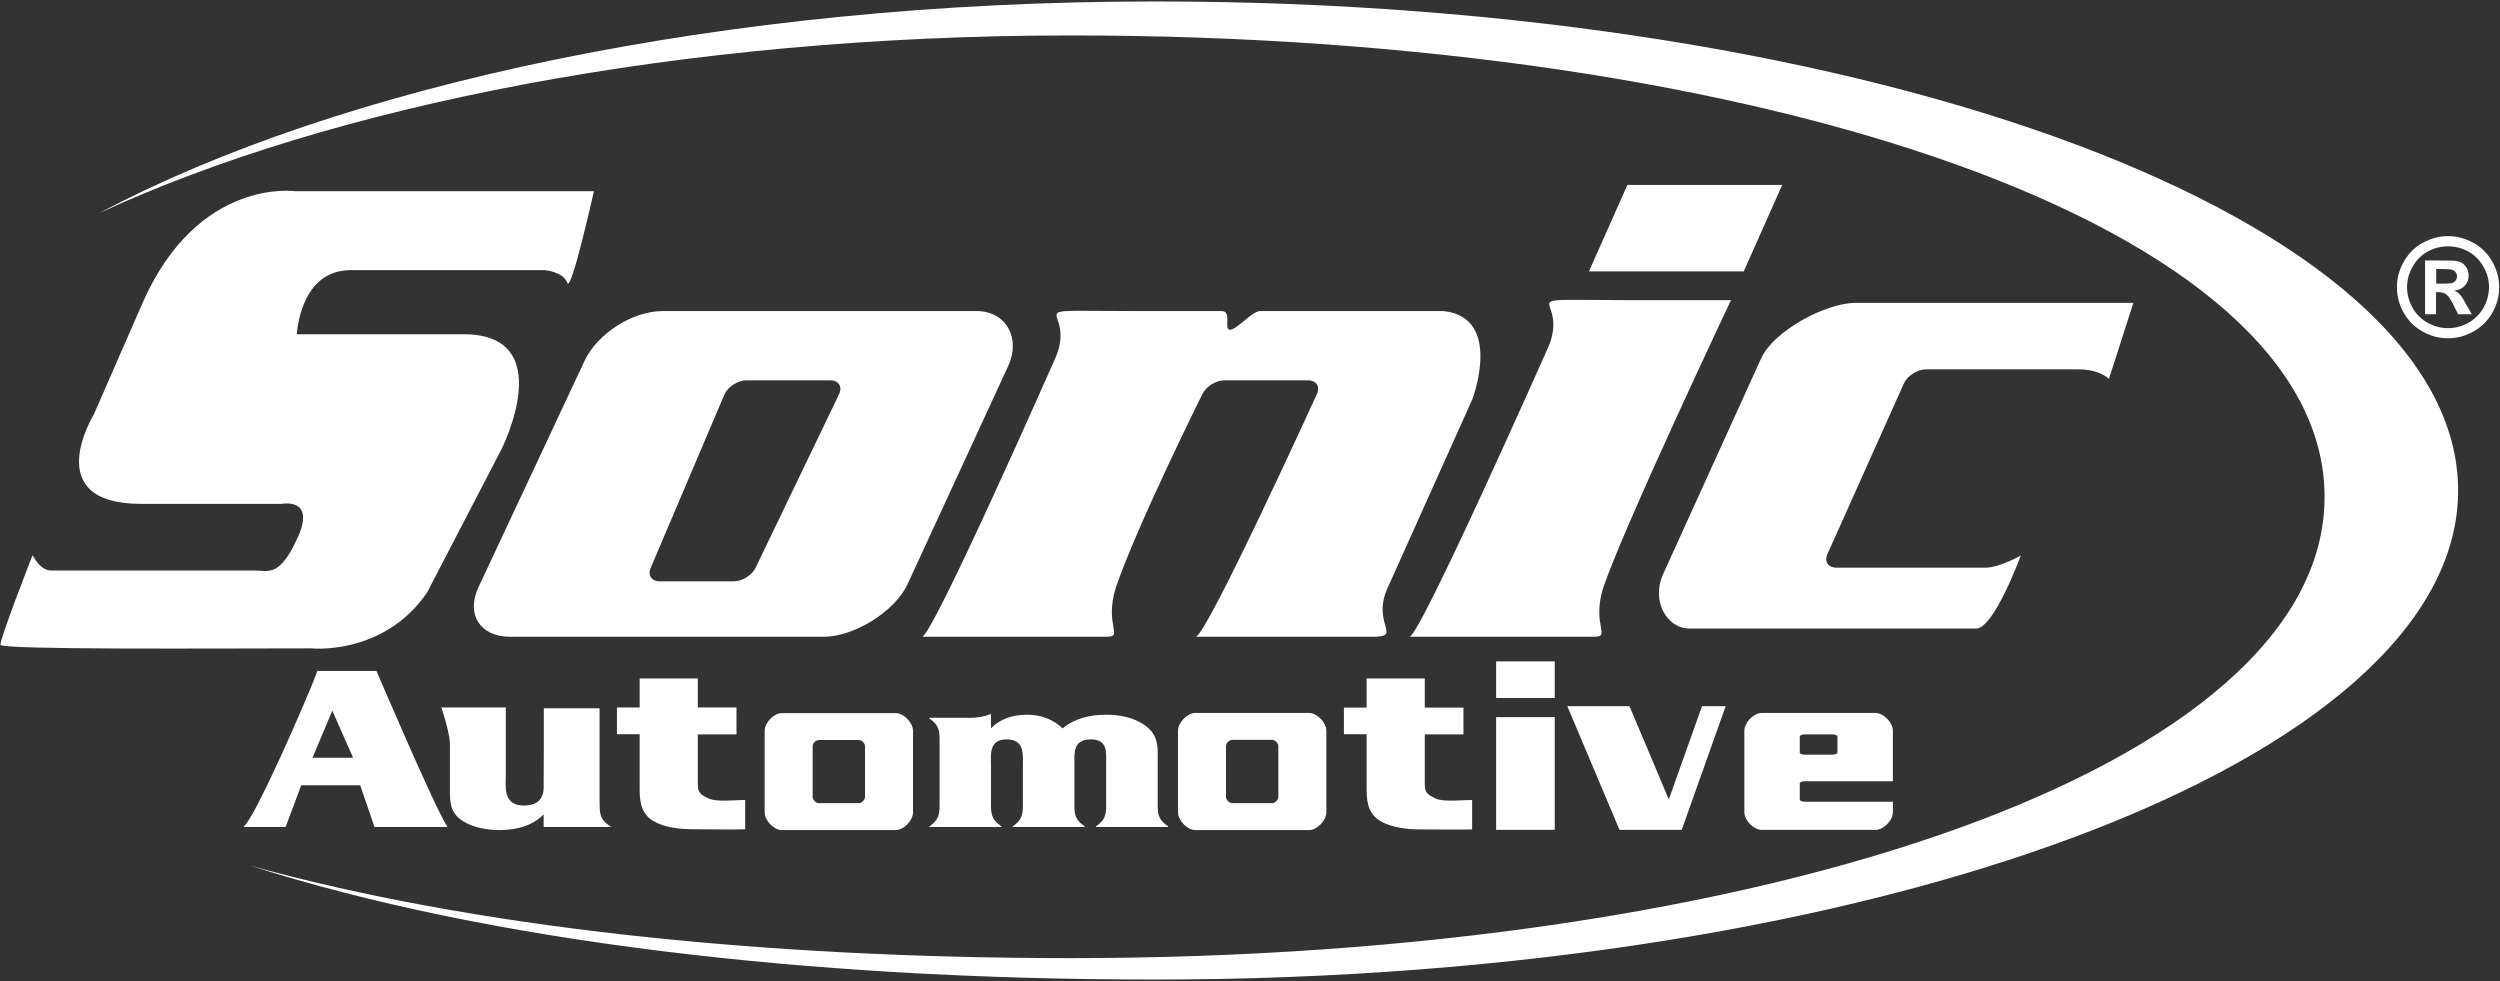
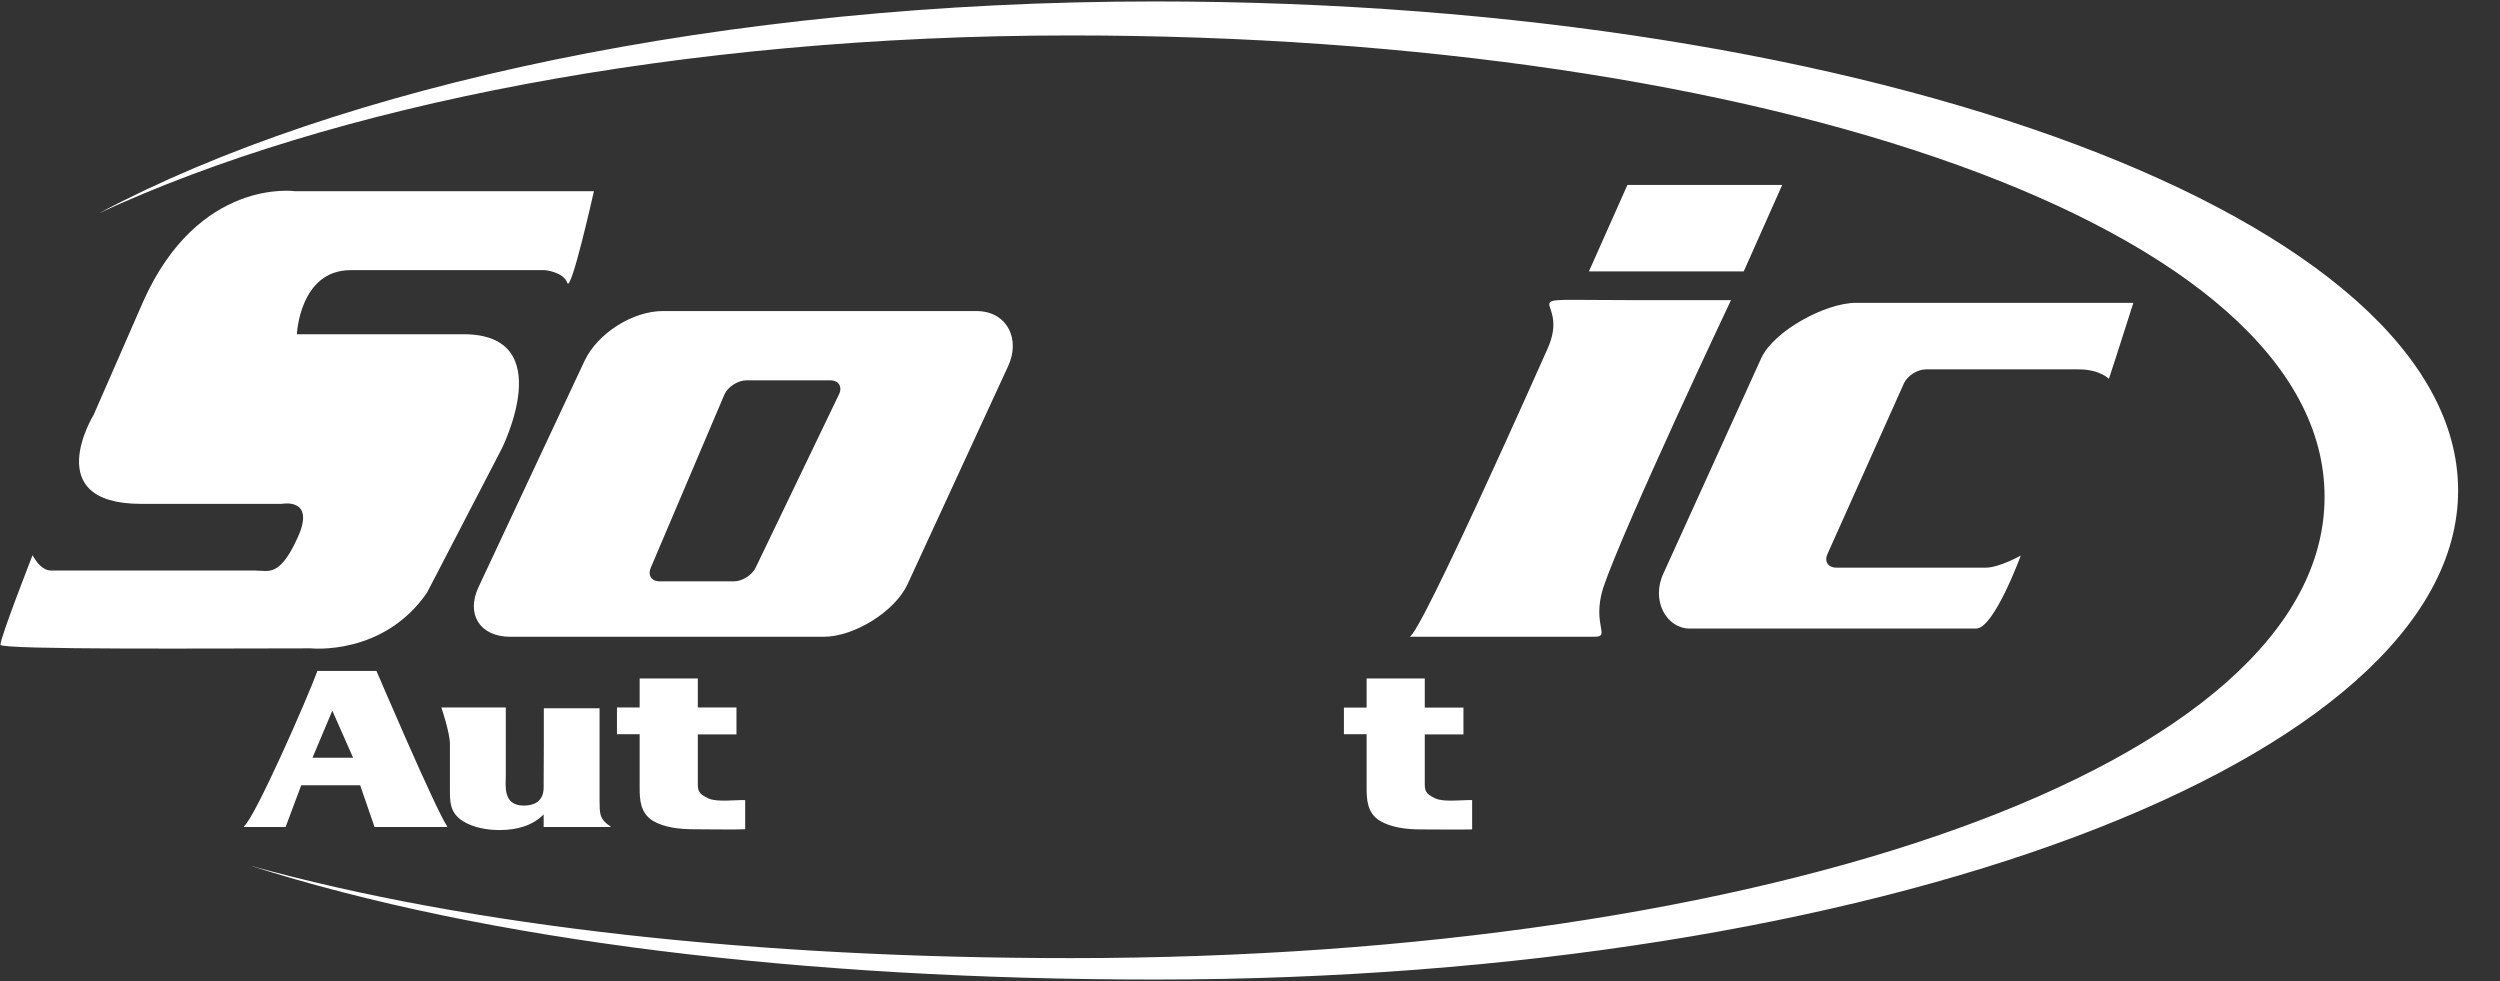
<svg xmlns="http://www.w3.org/2000/svg" version="1.2" viewBox="0 0 1552 609" width="1552" height="609">
  <rect x="0" y="0" width="1552" height="609" fill="#333333" stroke="none" />
  <style>.a{fill:#fff}</style>
  <path class="a" d="m717 0.9c-268.6 0-507.5 52.8-655.4 131.4 143.5-66.5 360.8-110.3 603.2-110.3 430.4 0 778.3 119.1 778.3 286.4 0 167.3-347.9 286.4-778.3 286.4-194.3 0-372.5-19.4-509.4-57.4 146 46.7 344.1 70.7 561.6 70.7 446.8 0 809-135.9 809-303.6 0-167.7-362.2-303.6-809-303.6z" />
-   <path class="a" d="m1519.7 146.6q8.2 0 15.7 4.1 7.5 4.1 11.8 11.7 4.3 7.6 4.3 15.9 0 8.3-4.2 15.8-4.3 7.5-11.8 11.7-7.5 4.2-15.8 4.2-8.3 0-15.8-4.2-7.5-4.2-11.7-11.7-4.2-7.5-4.2-15.8 0-8.3 4.3-15.9c2.9-5.1 6.8-9 11.8-11.7q7.5-4.1 15.6-4.1zm0 6.3q-6.5 0-12.5 3.2-6 3.3-9.4 9.4-3.5 6.1-3.5 12.8 0 6.6 3.4 12.7 3.3 6 9.4 9.4 6 3.3 12.6 3.3 6.7 0 12.7-3.3 6-3.4 9.4-9.4 3.3-6.1 3.4-12.7 0-6.7-3.5-12.8-3.5-6.1-9.4-9.4-6.1-3.2-12.6-3.2zm-14.2 42.2v-33.4h6.8q9.5 0 10.6 0.1 3.4 0.3 5.3 1.3 1.9 1.1 3.1 3.2 1.3 2.2 1.2 4.8 0.1 3.6-2.3 6.2-2.3 2.6-6.6 3.2 1.5 0.6 2.4 1.3 0.8 0.6 2.3 2.5 0.3 0.5 2.4 4.1l3.8 6.7h-8.5l-2.7-5.4q-2.7-5.5-4.6-6.9-1.8-1.4-4.6-1.4h-1.8v13.7zm6.9-19h2.7q5.8 0 7.2-0.4 1.4-0.5 2.2-1.6 0.8-1.1 0.8-2.6 0-1.4-0.8-2.4-0.8-1.1-2.2-1.6-1.5-0.5-7.2-0.5h-2.7z" />
  <path class="a" d="m368.7 118.7h-185.5c0 0-60-8.7-94.4 68.7l-30.6 70c0 0-34.1 55.4 29.4 55.4h87.3c0 0 21.2-4.2 10 20.7-11.3 25-18.1 20.7-26.3 20.7h-126.7c-5.5 0-9.1-5-11.7-9.5 0 0-20.5 52.4-19.9 55.6 0.7 3.2 135.2 2.2 192.8 2.2 0 0 44.9 4.8 72-34.6l46.2-89c0 0 36.2-71.4-23.5-71.4h-103.5c0 0 1.7-39.8 33.4-39.8h120.5c0 0 11.5 1 14 7.9 2.3 6.6 16.5-56.9 16.5-56.9z" />
  <path fill-rule="evenodd" class="a" d="m625.8 227.4l-62.4 135.3c-7.9 17-33.2 32.6-52 32.6h-194.7c-18.7 0-27.6-13.9-19.6-30.9l65.8-140.4c8-17 29.8-30.9 48.6-30.9h194.7c18.8 0 27.6 17.3 19.6 34.3zm-110.4 8.7h-52c-5.2 0-11.4 3.9-13.6 8.6l-45.7 107.5c-2.2 4.8 0.2 8.7 5.5 8.7h46c5.2 0 11.4-3.9 13.6-8.7l51.7-107.5c2.2-4.7-0.3-8.6-5.5-8.6zm624.7 116.3h92.7c8.3 0 21.7-7.5 21.7-7.5 0 0-16.6 45.3-27.7 45.3h-177.9c-14.2 0-24.2-17.3-16.2-34.3l60.7-133.6c7.9-17 40-34.3 58.8-34.3h172.2c-9.9 31.2-15.2 47.2-15.2 47.2 0 0-5.5-5.9-18.8-5.9h-94.8c-5.3 0-11.4 3.9-13.6 8.6l-47.4 105.8c-2.3 4.8 0.2 8.7 5.5 8.7z" />
-   <path class="a" d="m896 193.1h-113.6c-5.2 0-14.5 11.6-18.8 11.6-4.2 0 1.5-11.6-5.2-11.6h-55.4c-77.3 0-32.1-4.2-48.6 30.9 0 0-75.6 171.3-82 171.3h114.7c10.6 0-1.6-6.9 5.5-30.2 12.9-38.2 53.8-120.4 53.8-120.4 2.3-4.7 8.4-8.6 13.6-8.6h52c5.2 0 7.7 3.9 5.5 8.6 0 0-68.7 150.6-75.2 150.6h110.1c18.7 0-1.5-8.1 9.3-30.9l52.4-116.7c0 0 19.2-50.8-18.1-54.6z" />
  <path fill-rule="evenodd" class="a" d="m995.2 365.1c-7.1 23.3 5.1 30.2-5.5 30.2h-114.7c6.4 0 85.4-178.1 85.4-178.1 16.4-35.2-28.8-30.9 48.5-30.9h65.7c0 0-66.5 140.6-79.4 178.8zm87.3-196.6h-96.1l23.9-53.7h96.1zm-895.5 319l-9.7 25.9h-25.9v-0.4c6.8-5 39.8-80.4 45.5-96.1v-0.4h36.8c0 0 36.7 86 43.9 96.5v0.4h-45.1l-8.9-25.9zm19.4-46.1h-0.2l-12.2 29h25.2z" />
  <path fill-rule="evenodd" class="a" d="m314 481.3c0 6.5-2 18.8 11.2 18.8 3.7 0 7.5-1 9.5-3.2 3.2-3.5 2.8-7.4 2.8-11.2l0.1-22.9v-23.1h34.6v57.5c0.2 6.9-0.6 11.2 6.8 15.8v0.4h-41.5v-7.8c-6.6 6.6-15.7 9.7-27.5 9.7-7.8 0-16.5-1.6-22.7-5.6-8-5.1-8-11.9-8-19.3v-28.6c0-6.9-5.3-22.6-5.3-22.6h40zm143.2-25.4h-24v29.3c0 5.3-0.2 7.4 6.7 10.5 5.1 2.4 16.9 0.8 22.7 1v18.1c-5.6 0.3-26.4 0-32 0-8.8 0-18.3-1.1-25.2-5.2-8.2-5-8.3-13.8-8.3-20.7v-33.1h-14.1v-16.6h14.1v-18h36.1v18h24zm451.3 0h-24v29.3c0 5.3-0.2 7.4 6.7 10.5 5.1 2.4 16.9 0.8 22.7 1v18.2c-5.6 0.2-26.4 0-32 0-8.8 0-18.3-1.2-25.2-5.3-8.2-5-8.3-13.8-8.3-20.7v-33.1h-14.1v-16.5h14.1v-18.1h36.1v18.1h24z" />
-   <path fill-rule="evenodd" class="a" d="m615.2 452.2c5.4-5.7 13-8.5 22.4-8.5 8.9 0 16.4 3 22.1 8.5 7.1-6.1 16.7-8.5 27-8.5 8 0 16.3 1.6 22.6 5.6 7.9 5 9.4 10.6 9.4 18.3v29.6c0 6.8-0.6 11.1 6.5 15.8v0.4h-44.8v-0.4c6.9-4.7 6.3-8.9 6.3-15.8v-24.3c0-5.9 1-13.9-9.6-13.9-10.7 0-10.1 8.3-10.1 13.9v24.3c0 6.8-0.6 11.1 6.4 15.8v0.4h-44.7v-0.4c6.9-4.7 6.3-8.9 6.3-15.8v-22.1c0-6.2 1.3-16.1-10-16.1-11.4 0-9.8 10-9.8 16.1v22.1c0 6.8-0.5 11.1 6.5 15.8v0.4h-44.7v-0.4c6.8-4.7 6.3-8.9 6.3-15.8v-35.4c0-6.9 0.5-11.2-6.3-15.7v-0.5h25.7c4 0 8.3-0.7 12-2.2h0.5zm-48.4 1.5v50.6c0 5.1-5.8 11-10.7 11h-70.7c-5 0-10.7-5.9-10.7-11v-50.6c0-5.1 5.7-11 10.7-11h70.7c4.9 0 10.7 5.9 10.7 11zm-29.8 9.5c0-1.8-2-3.8-3.8-3.8h-24.9c-1.8 0-3.8 2-3.8 3.8v31.5c0 1.8 2 3.9 3.8 3.9h24.9c1.8 0 3.8-2.1 3.8-3.9zm286.4-9.5v50.5c0 5.2-5.8 11.1-10.7 11.1h-70.7c-4.9 0-10.7-5.9-10.7-11.1v-50.5c0-5.2 5.8-11.1 10.7-11.1h70.7c4.9 0 10.7 5.9 10.7 11.1zm-29.8 9.5c0-1.8-2-3.9-3.8-3.9h-24.9c-1.8 0-3.8 2.1-3.8 3.9v31.5c0 1.8 2 3.9 3.8 3.9h24.9c1.8 0 3.8-2.1 3.8-3.9zm171.6-18v70h-36.4v-70zm0-34.6v22.7h-36.4v-22.7zm106.1 27.8l-27.3 76.8h-38.6l-32.4-76.8h38.6l24.4 57.9 20.6-57.9zm46 47.9v10.1c0 0.6 1.5 1.3 2.7 1.3h55.1v6.5c0 5.1-5.8 11-10.8 11h-70.6c-5 0-10.8-5.9-10.8-11v-50.5c0-5.2 5.8-11.1 10.8-11.1h70.6c5 0 10.8 5.9 10.8 11.1v31.3h-55.1c-1.2 0-2.7 0.7-2.7 1.3zm0-19c0 0.5 1.5 1.2 2.7 1.2h17.9c1.3 0 2.8-0.7 2.8-1.2v-10.2c0-0.5-1.5-1.2-2.8-1.2h-17.9c-1.2 0-2.7 0.7-2.7 1.2z" />
</svg>